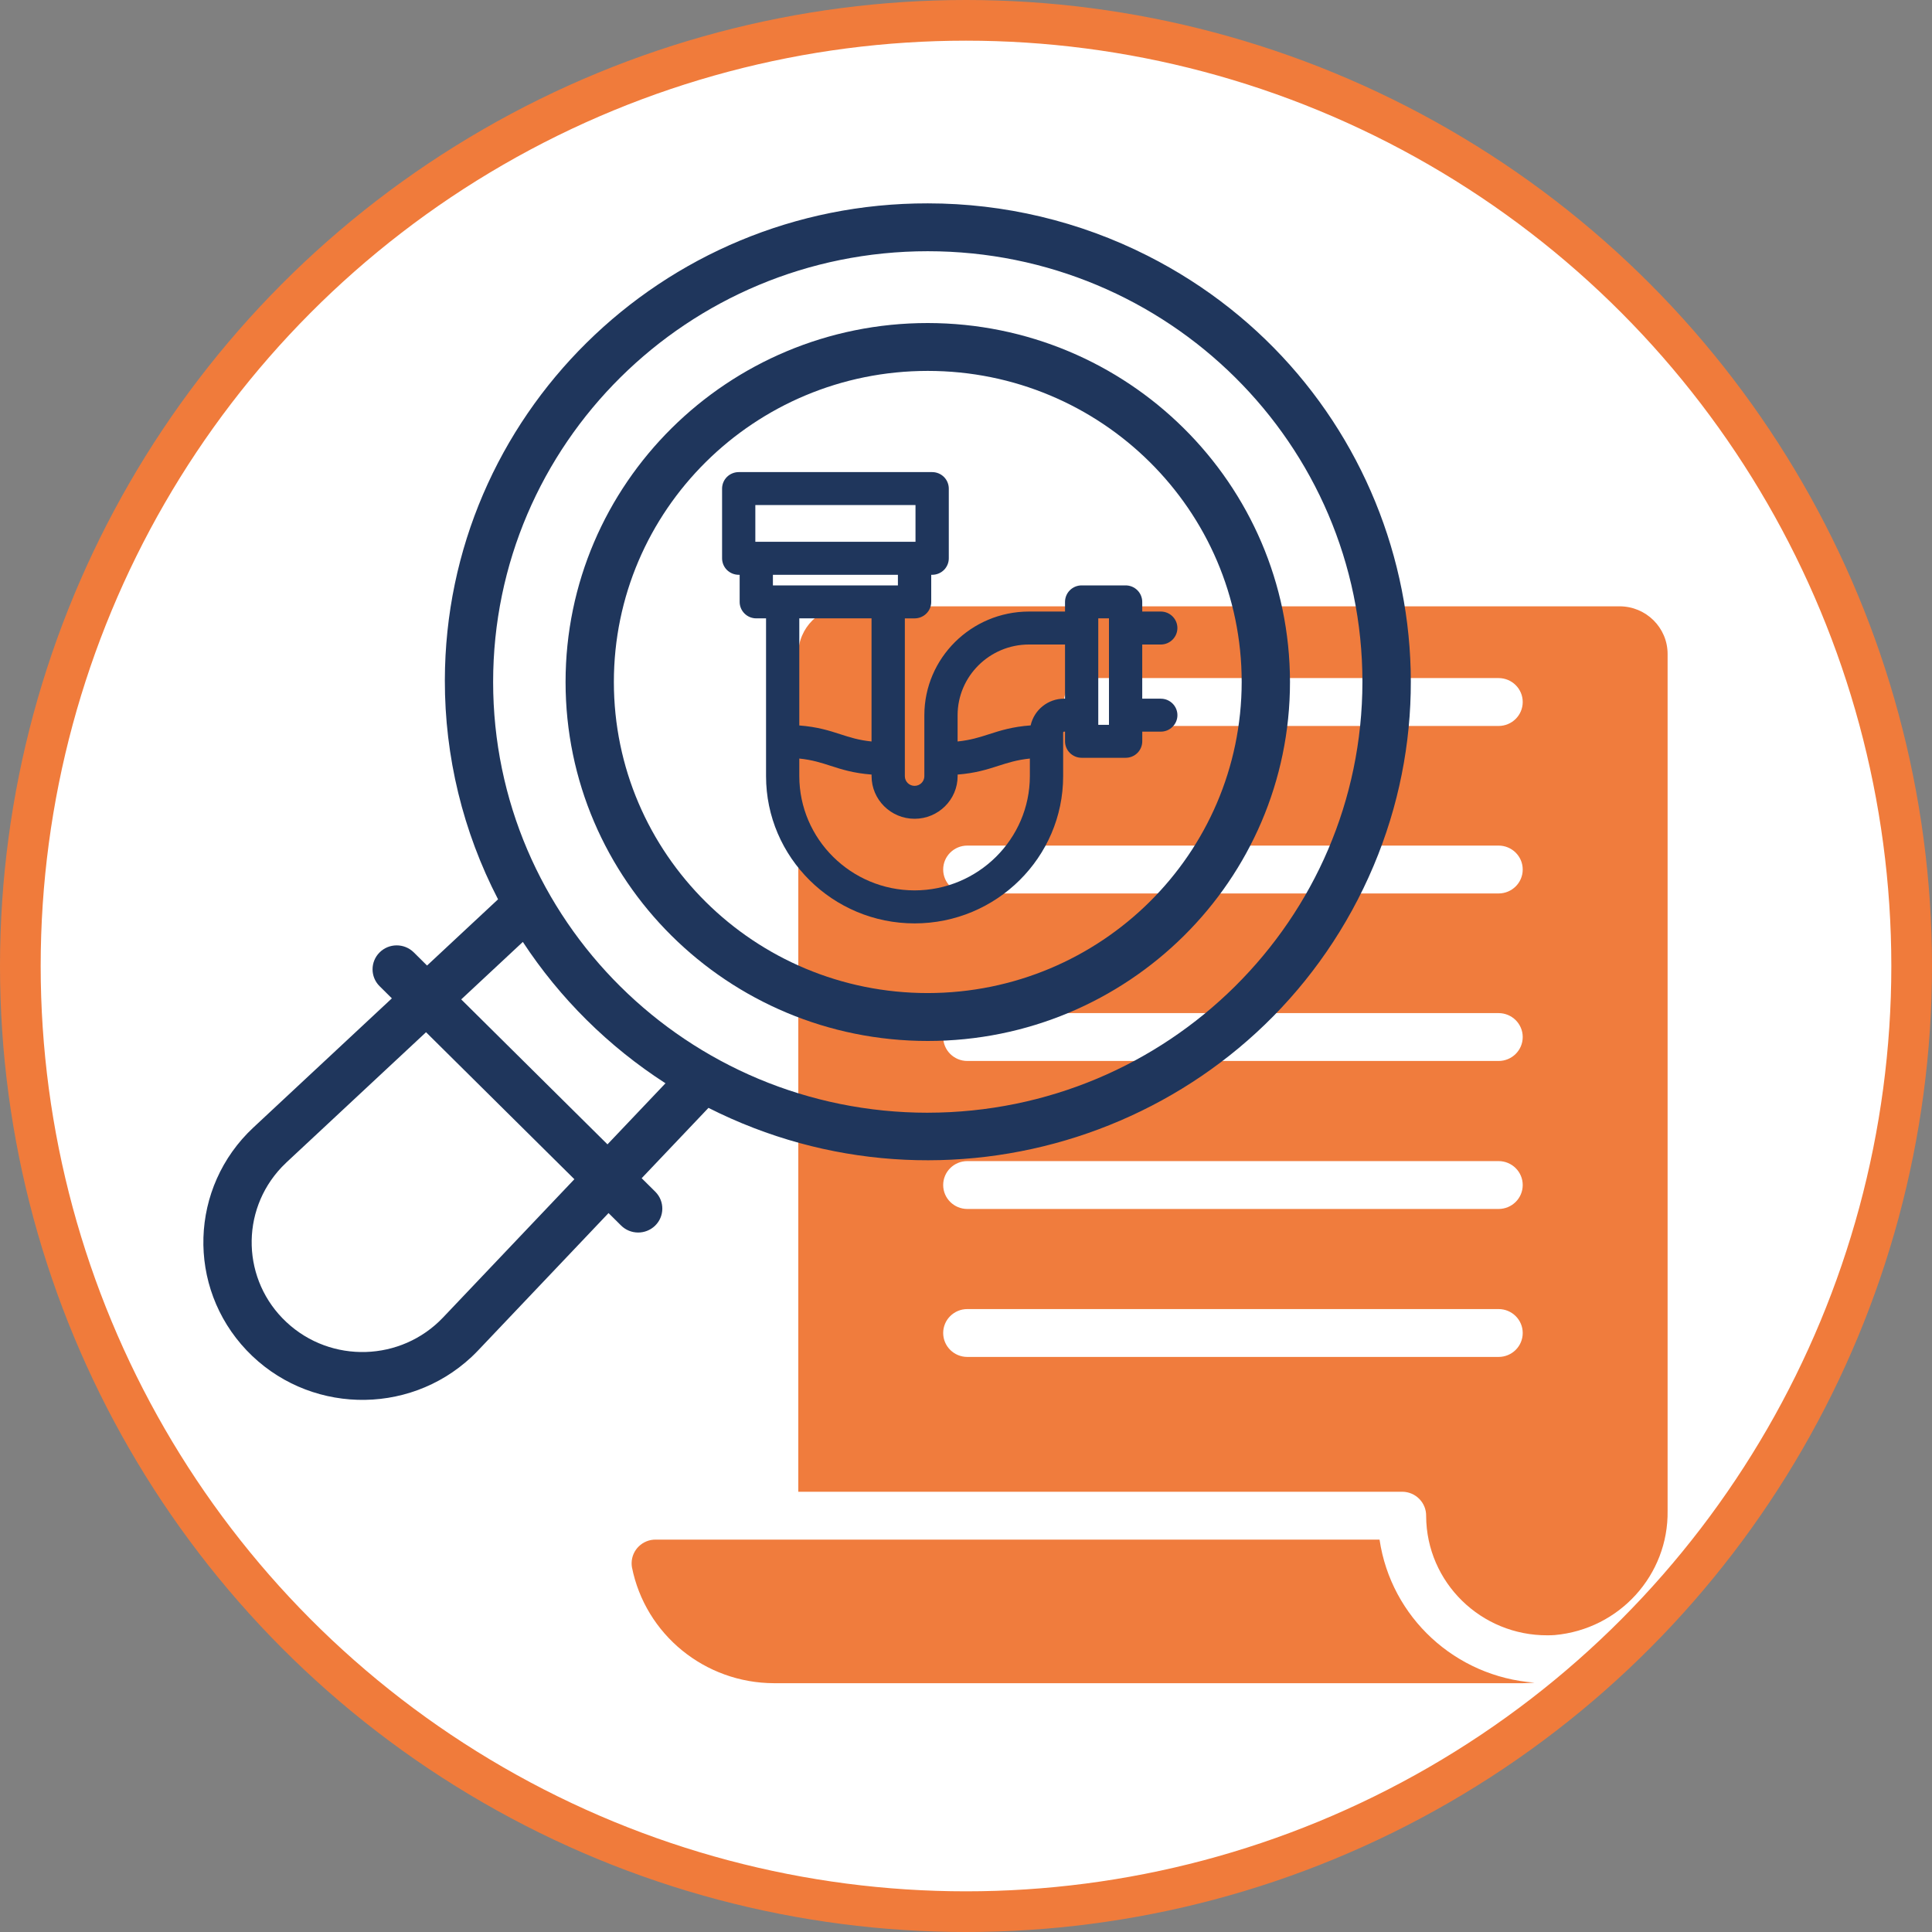
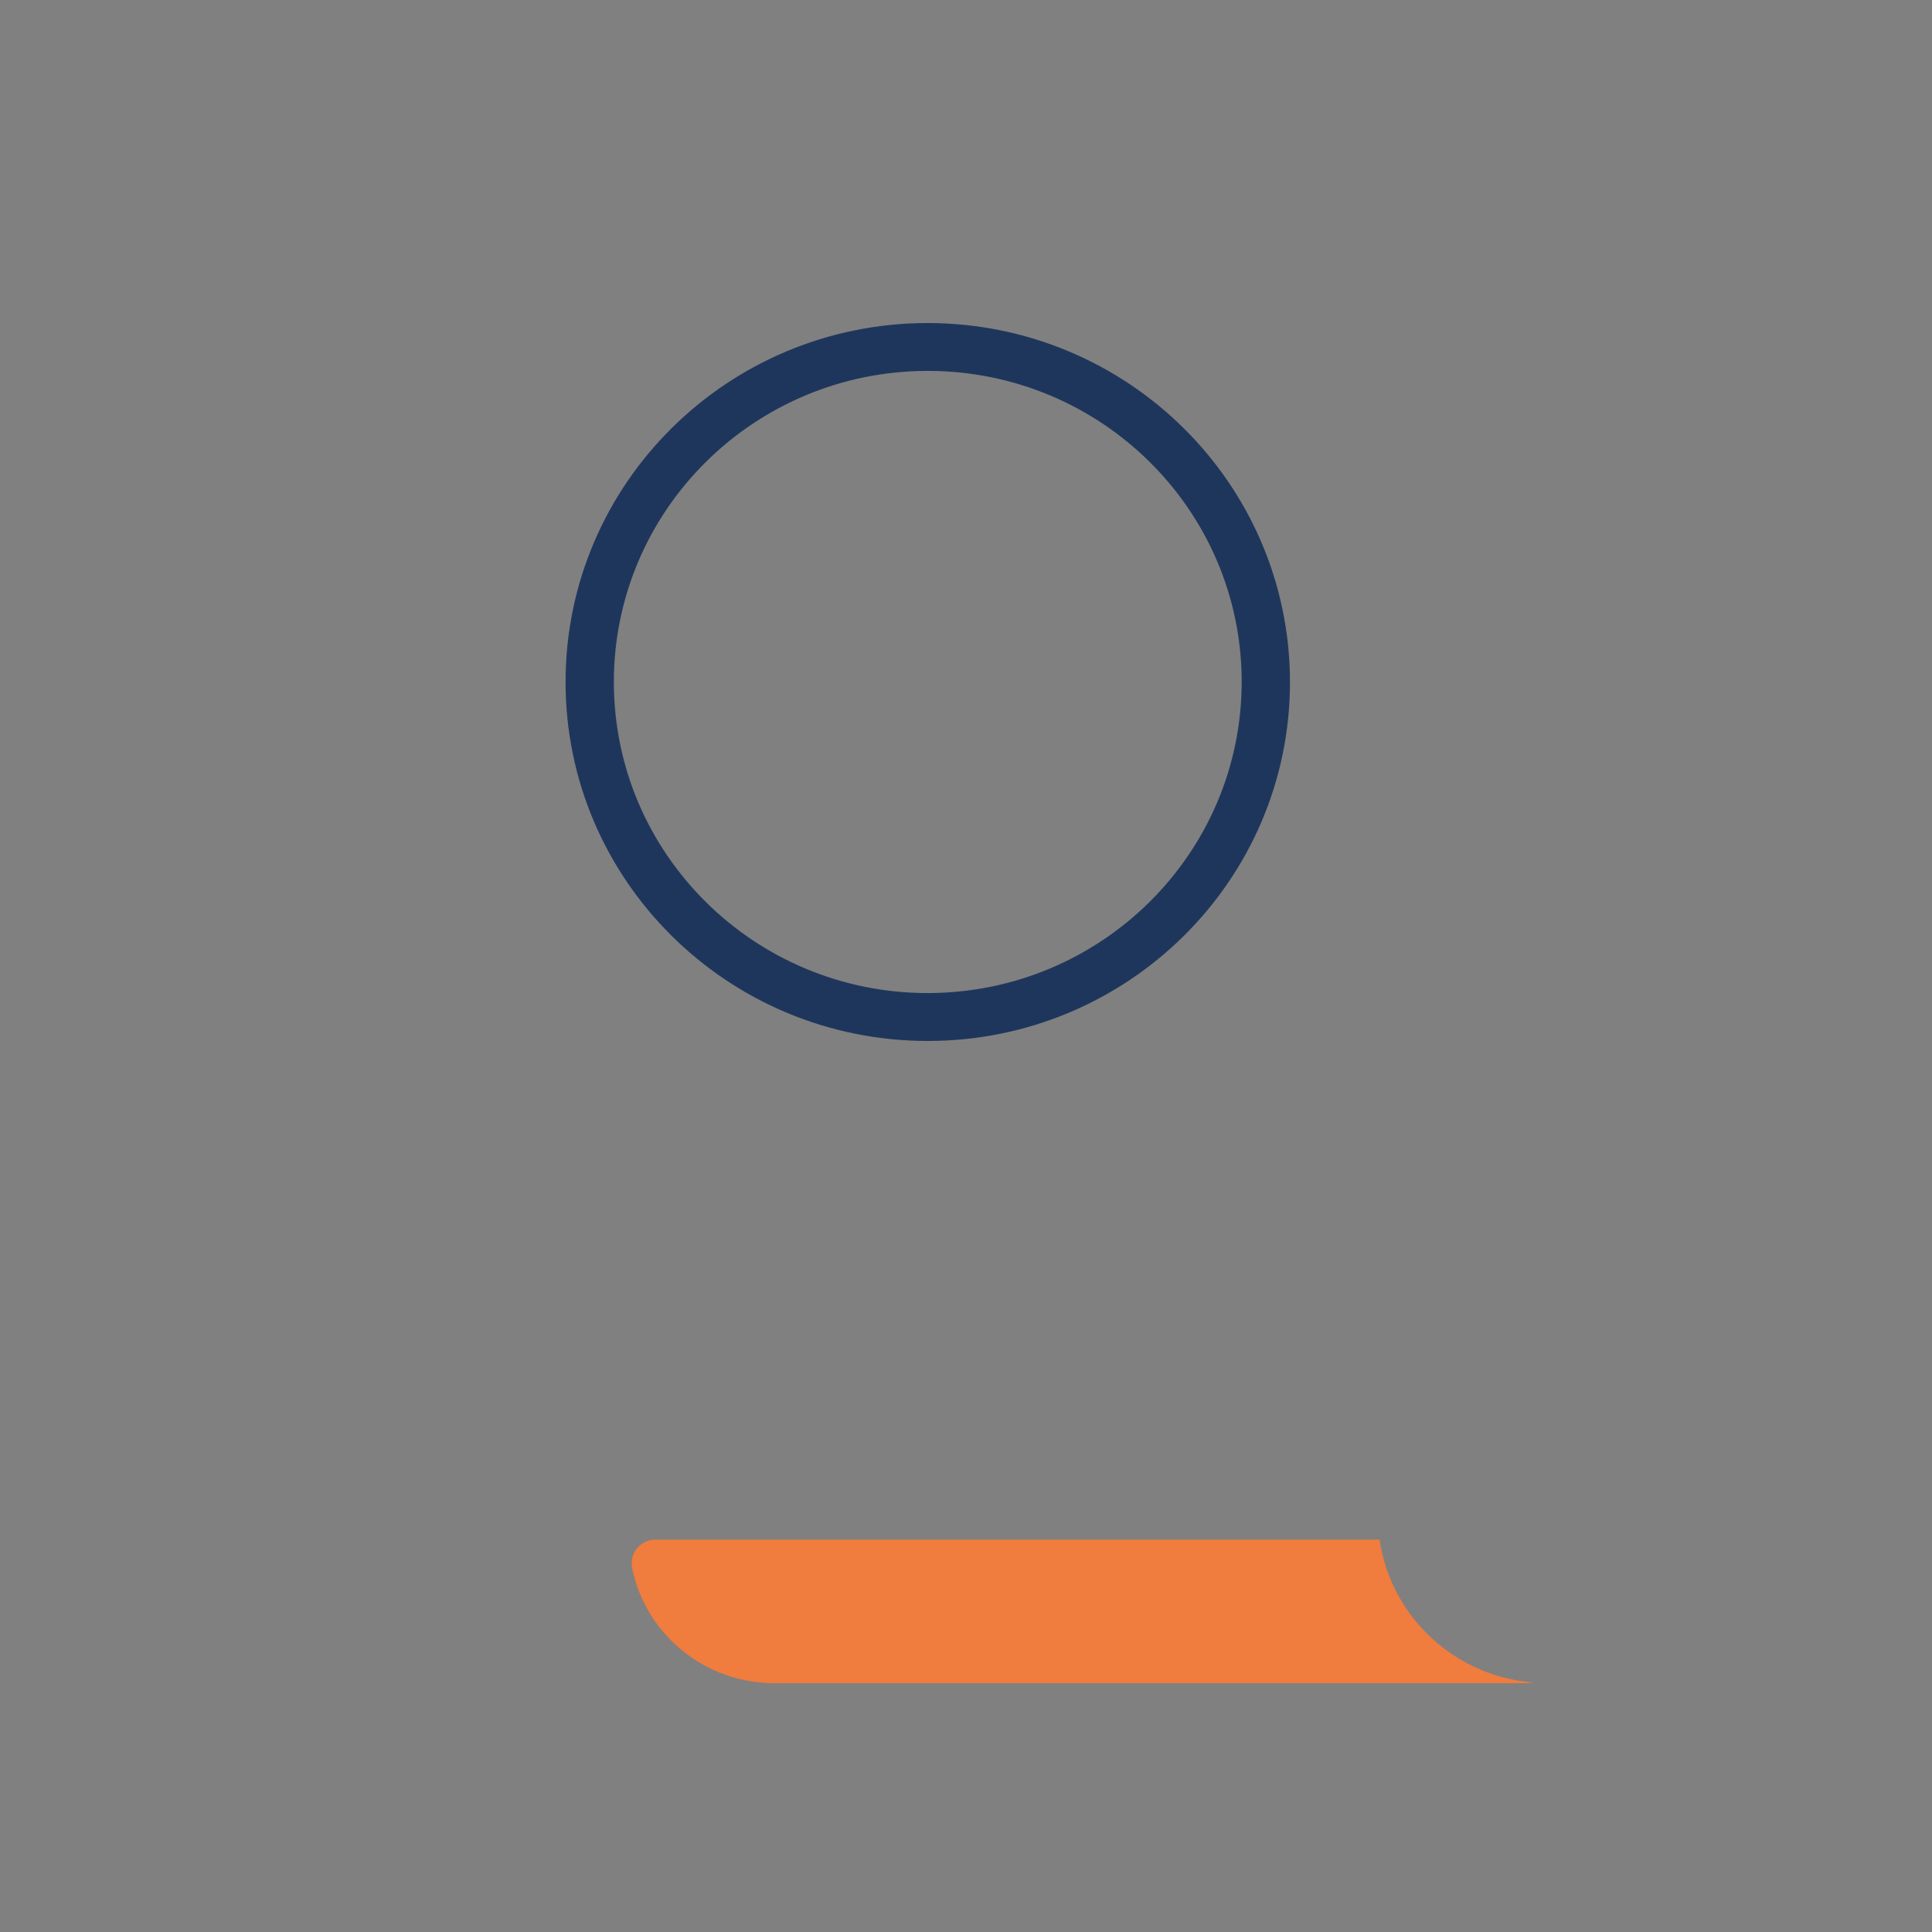
<svg xmlns="http://www.w3.org/2000/svg" width="95" height="95" viewBox="0 0 95 95" fill="none">
  <rect x="0" y="0" width="95" height="95" fill="#808080" stroke="none" />
-   <circle cx="47.5" cy="47.5" r="46.5" fill="white" stroke="#F07B3B" stroke-width="2" />
  <path d="M67.834 75.705H32.25C31.6 75.696 31.066 76.213 31.058 76.857C31.058 76.925 31.062 76.993 31.073 77.061C31.732 80.373 34.66 82.761 38.066 82.766H74.874C75.062 82.762 75.26 82.752 75.455 82.738C71.566 82.452 68.4 79.53 67.835 75.706L67.834 75.705Z" fill="#F07C3D" />
-   <path d="M79.624 29.814H41.629C40.317 29.814 39.254 30.868 39.254 32.167V73.352H68.963C69.617 73.362 70.137 73.897 70.126 74.545C70.126 74.548 70.126 74.553 70.126 74.556C70.145 77.809 72.822 80.43 76.104 80.411C76.219 80.411 76.335 80.407 76.449 80.399C79.63 80.113 82.05 77.444 81.999 74.28V32.156C81.999 30.862 80.938 29.813 79.633 29.814C79.63 29.814 79.627 29.814 79.625 29.814H79.624ZM73.687 52.17H47.566C46.91 52.17 46.378 51.644 46.378 50.993C46.378 50.342 46.909 49.816 47.566 49.816H73.687C74.343 49.816 74.875 50.342 74.875 50.993C74.875 51.644 74.344 52.17 73.687 52.17ZM73.687 59.447H47.566C46.91 59.447 46.378 58.921 46.378 58.27C46.378 57.619 46.909 57.093 47.566 57.093H73.687C74.343 57.093 74.875 57.619 74.875 58.27C74.875 58.921 74.344 59.447 73.687 59.447ZM73.687 66.723H47.566C46.91 66.723 46.378 66.197 46.378 65.546C46.378 64.895 46.909 64.369 47.566 64.369H73.687C74.343 64.369 74.875 64.895 74.875 65.546C74.875 66.197 74.344 66.723 73.687 66.723ZM73.687 43.933H47.566C46.91 43.933 46.378 43.407 46.378 42.756C46.378 42.105 46.909 41.579 47.566 41.579H73.687C74.343 41.579 74.875 42.105 74.875 42.756C74.875 43.407 74.344 43.933 73.687 43.933ZM73.687 35.697H53.501C52.846 35.697 52.313 35.17 52.313 34.519C52.313 33.868 52.845 33.342 53.501 33.342H73.687C74.343 33.342 74.875 33.868 74.875 34.519C74.875 35.17 74.344 35.697 73.687 35.697Z" fill="#F07C3D" />
-   <path d="M45.621 10C32.529 9.977 21.897 20.477 21.874 33.45C21.867 37.196 22.764 40.888 24.49 44.221L20.999 47.477L20.339 46.823C19.87 46.368 19.119 46.374 18.66 46.838C18.206 47.296 18.206 48.03 18.66 48.487L19.269 49.091L12.46 55.441C9.315 58.375 9.166 63.279 12.125 66.397C15.086 69.513 20.035 69.662 23.181 66.729C23.295 66.622 23.407 66.511 23.515 66.397L29.923 59.649L30.532 60.253C30.992 60.717 31.743 60.724 32.212 60.269C32.68 59.813 32.687 59.069 32.227 58.604C32.222 58.599 32.217 58.595 32.212 58.589L31.552 57.935L34.837 54.476C46.513 60.383 60.811 55.791 66.772 44.221C72.734 32.65 68.1 18.48 56.425 12.573C53.079 10.88 49.376 9.999 45.621 10ZM21.786 64.783C19.725 66.954 16.278 67.058 14.089 65.016C11.898 62.973 11.794 59.558 13.854 57.388C13.93 57.308 14.008 57.231 14.089 57.155L20.949 50.756L28.243 57.984L21.786 64.783ZM29.871 56.27L22.679 49.142L25.709 46.316C27.531 49.093 29.921 51.462 32.723 53.267L29.871 56.27ZM45.621 54.715C33.817 54.715 24.248 45.232 24.248 33.535C24.248 21.837 33.817 12.353 45.621 12.353C57.424 12.353 66.993 21.836 66.993 33.533C66.98 45.225 57.419 54.7 45.621 54.714V54.715Z" fill="#1F365C" />
  <path d="M45.62 15.884C35.784 15.884 27.81 23.787 27.81 33.535C27.81 43.283 35.784 51.186 45.62 51.186C55.457 51.186 63.431 43.283 63.431 33.535C63.42 23.791 55.453 15.895 45.62 15.884ZM45.62 48.831C37.095 48.831 30.185 41.982 30.185 33.535C30.185 25.087 37.096 18.238 45.62 18.238C54.145 18.238 61.056 25.087 61.056 33.535C61.046 41.979 54.141 48.821 45.62 48.831Z" fill="#1F365C" />
-   <path d="M57.078 34.355H56.166V31.692H57.078C57.528 31.692 57.895 31.328 57.895 30.881C57.895 30.435 57.528 30.071 57.078 30.071H56.166V29.596C56.166 29.383 56.079 29.173 55.927 29.023C55.773 28.87 55.567 28.785 55.349 28.785H53.187C52.969 28.785 52.763 28.869 52.608 29.023C52.456 29.173 52.369 29.382 52.369 29.596V30.071H50.593C47.761 30.074 45.455 32.36 45.452 35.167V38.167C45.452 38.429 45.237 38.642 44.972 38.642C44.708 38.642 44.493 38.429 44.493 38.167V30.407H44.972C45.187 30.407 45.399 30.321 45.551 30.169C45.705 30.016 45.79 29.812 45.79 29.596V28.264H45.836C46.054 28.264 46.26 28.18 46.415 28.027C46.569 27.874 46.654 27.668 46.654 27.453V24.026C46.654 23.813 46.567 23.603 46.415 23.452C46.26 23.299 46.054 23.214 45.836 23.214H36.324C36.109 23.214 35.897 23.301 35.745 23.452C35.593 23.603 35.506 23.812 35.506 24.026V27.453C35.506 27.666 35.593 27.876 35.745 28.027C35.897 28.177 36.108 28.264 36.324 28.264H36.37V29.596C36.37 29.812 36.455 30.015 36.61 30.169C36.764 30.322 36.97 30.406 37.188 30.406H37.668V38.166C37.668 42.157 40.945 45.405 44.972 45.405C49 45.405 52.277 42.157 52.277 38.166V36.023C52.277 35.997 52.298 35.976 52.323 35.976H52.369V36.451C52.369 36.664 52.456 36.874 52.609 37.025C52.764 37.178 52.97 37.262 53.188 37.262H55.35C55.568 37.262 55.773 37.178 55.928 37.025C56.08 36.874 56.167 36.666 56.167 36.451V35.976H57.079C57.529 35.976 57.896 35.613 57.896 35.166C57.896 34.719 57.529 34.356 57.079 34.356L57.078 34.355ZM54.53 30.406V35.641H54.004V30.406H54.53ZM45.017 24.835V26.641H37.141V24.835H45.017ZM44.152 28.264V28.785H38.005V28.264H44.152ZM50.679 35.669C49.771 35.736 49.194 35.922 48.634 36.102C48.167 36.252 47.721 36.395 47.087 36.46V35.166C47.089 33.252 48.662 31.694 50.593 31.692H52.369V34.355H52.322C51.52 34.355 50.846 34.916 50.679 35.669ZM44.971 43.782C41.849 43.779 39.306 41.258 39.303 38.165V37.299C39.935 37.363 40.374 37.505 40.834 37.654C41.384 37.832 41.952 38.016 42.857 38.087V38.165C42.857 39.32 43.805 40.261 44.972 40.261C46.139 40.261 47.088 39.321 47.088 38.165V38.087C47.973 38.017 48.541 37.834 49.093 37.657C49.56 37.507 50.006 37.364 50.64 37.299V38.165C50.637 41.258 48.094 43.779 44.972 43.782H44.971ZM39.303 35.672V30.406H42.855V36.46C42.223 36.396 41.784 36.254 41.325 36.105C40.774 35.927 40.206 35.743 39.302 35.672H39.303Z" fill="#1F365C" />
</svg>